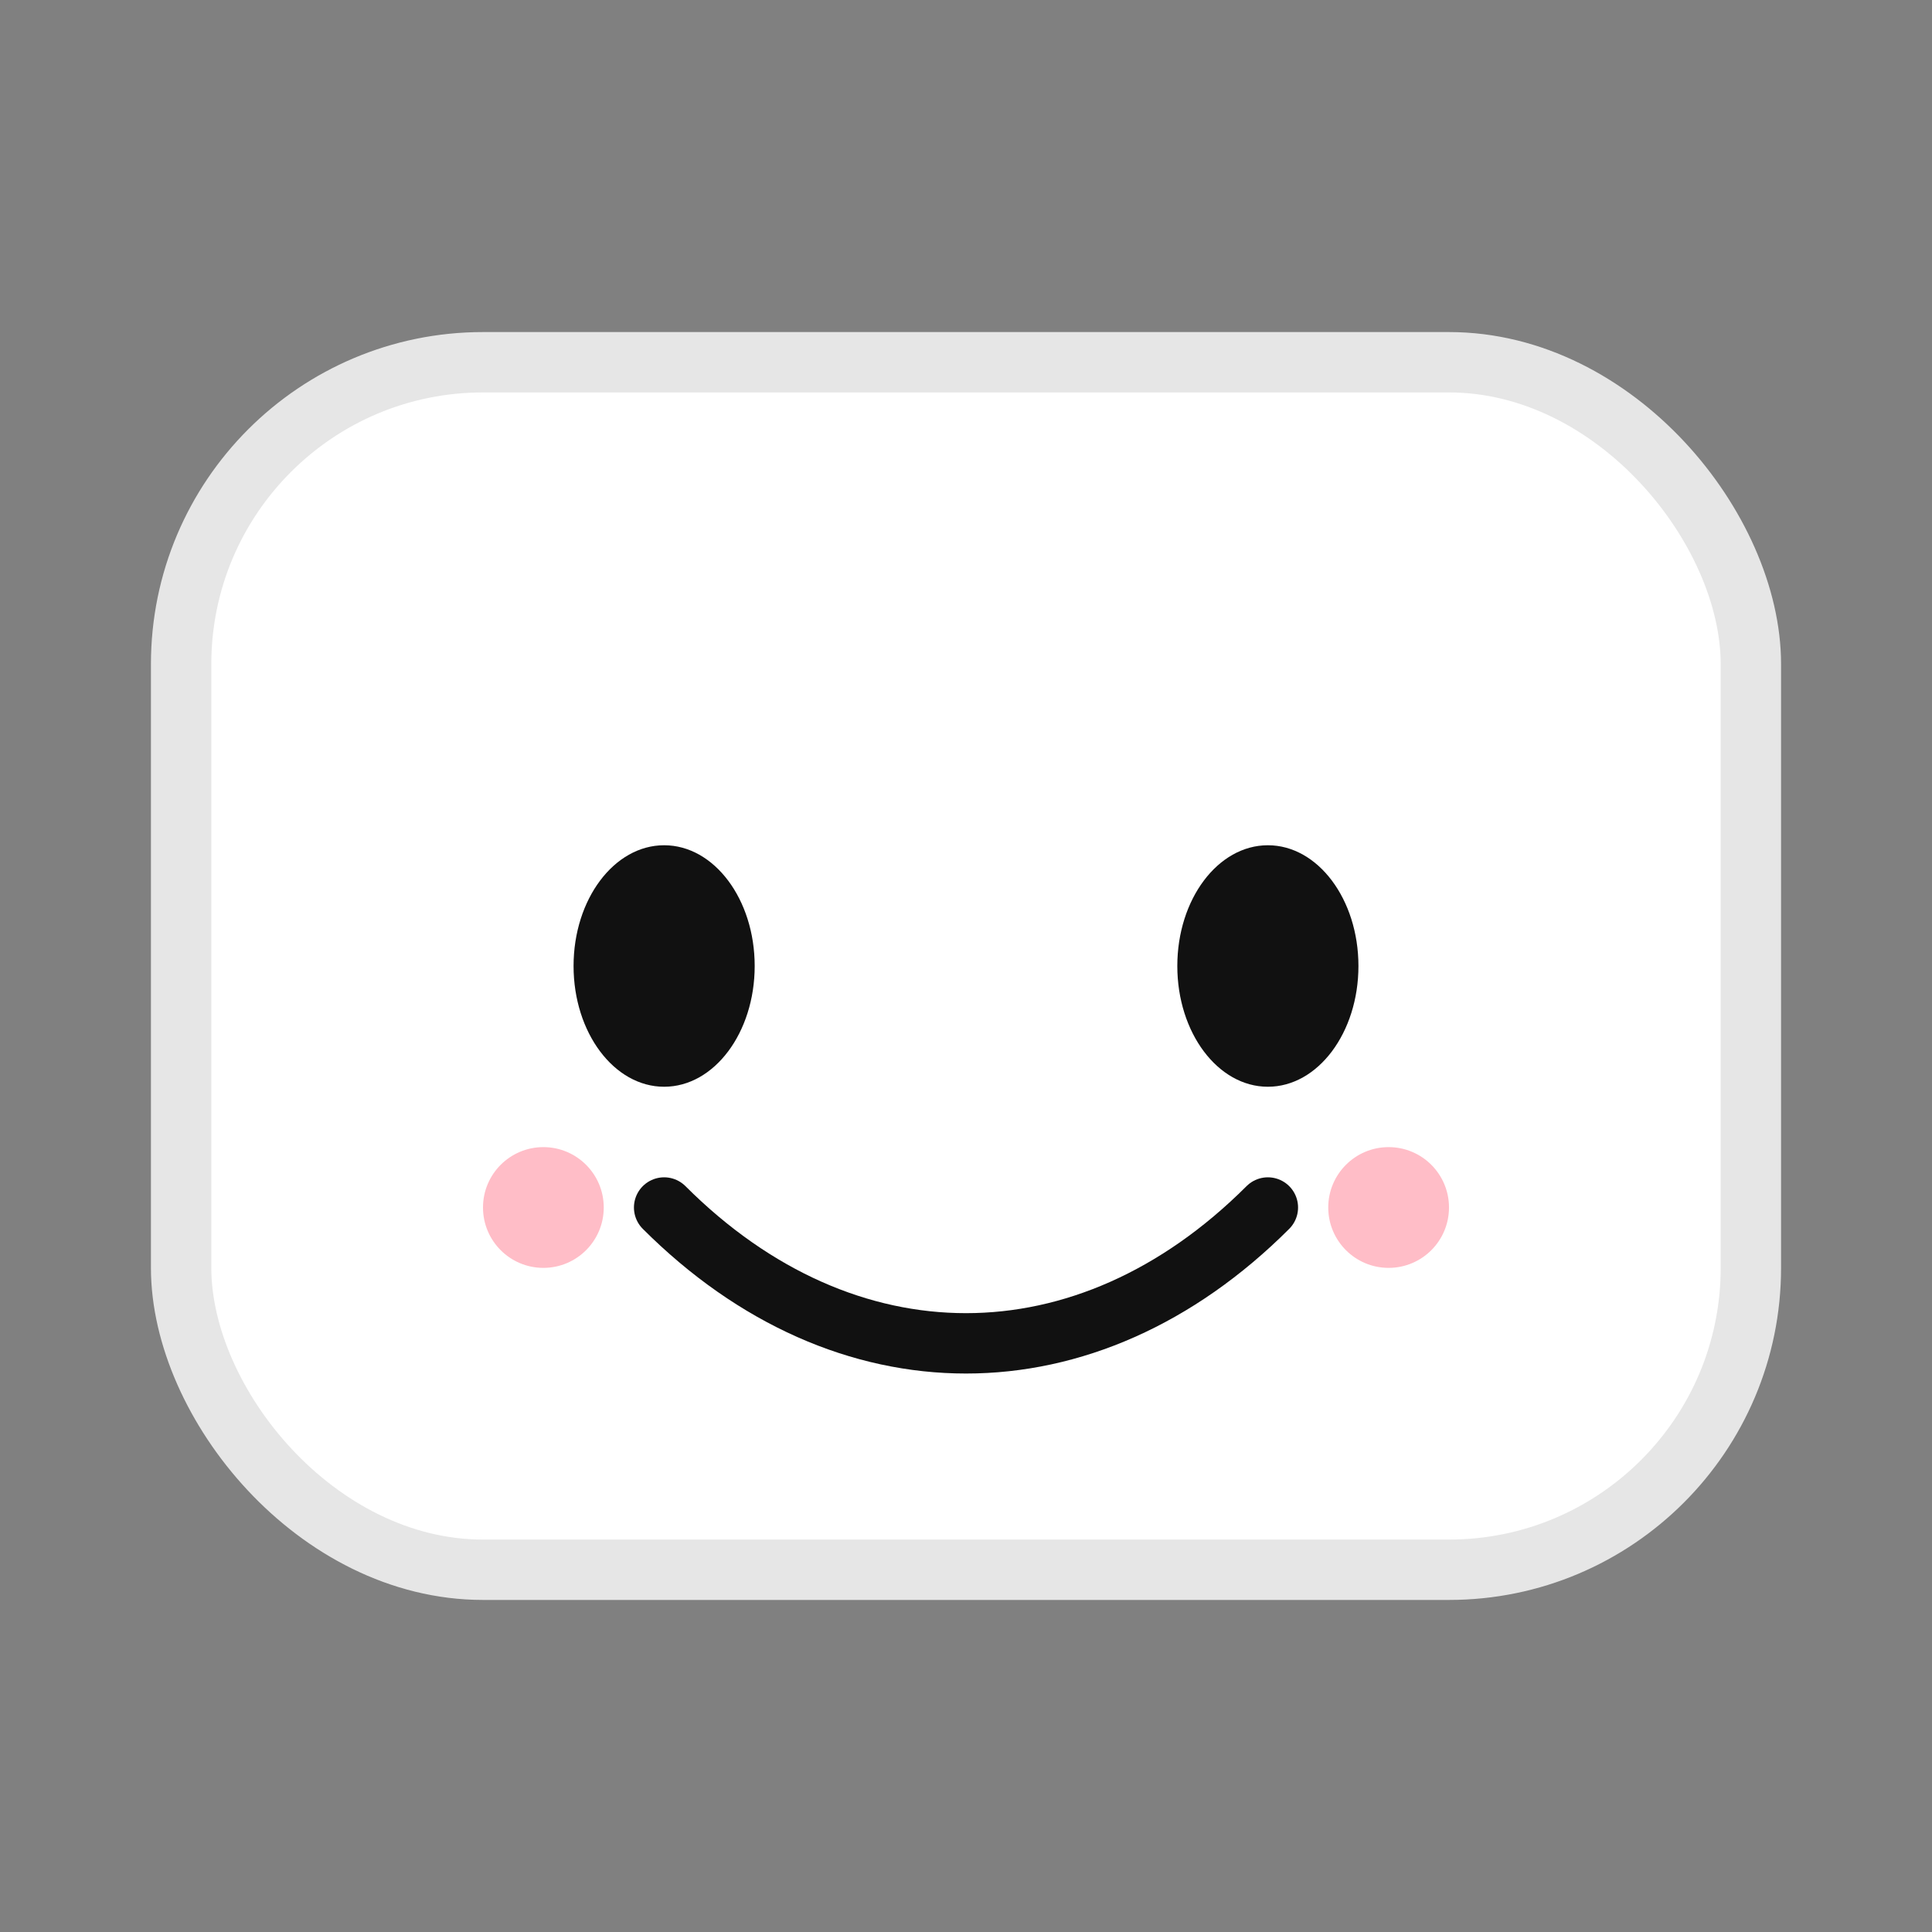
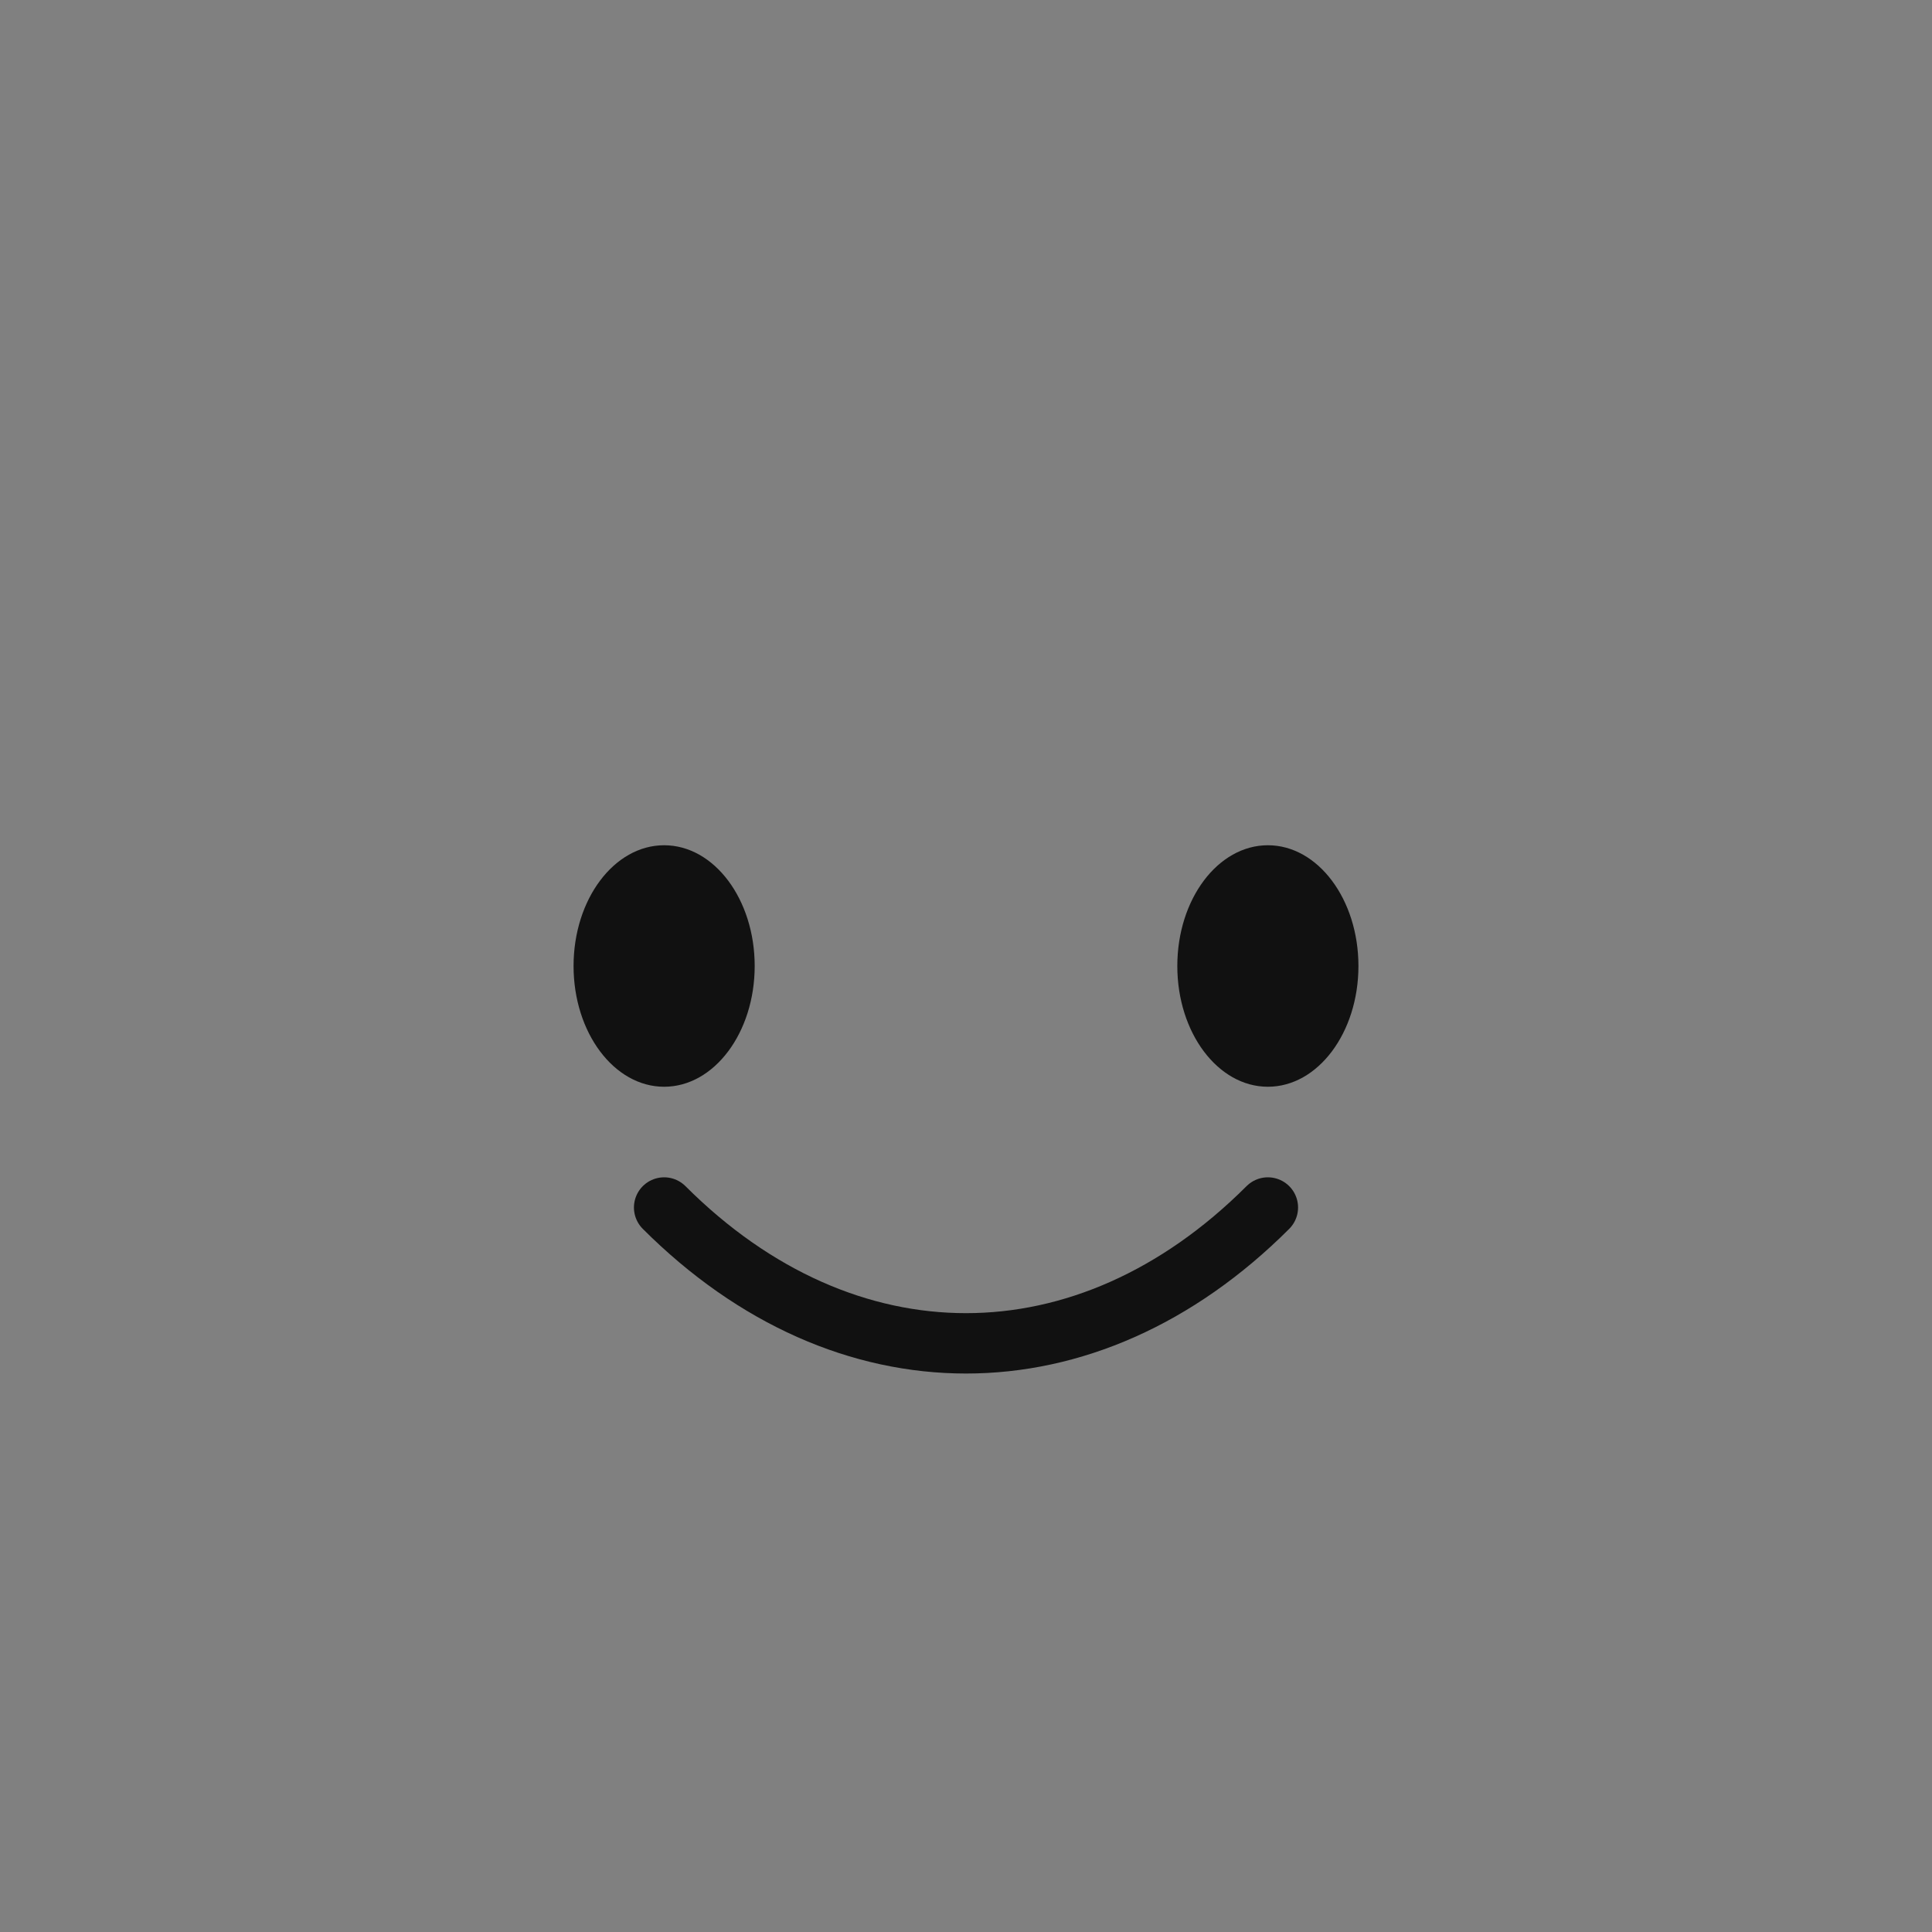
<svg xmlns="http://www.w3.org/2000/svg" viewBox="0 0 64 64">
  <rect x="0" y="0" width="64" height="64" fill="#808080" stroke="none" />
-   <rect x="6" y="12" width="52" height="40" rx="10" ry="10" fill="#ffffff" stroke="#e6e6e6" stroke-width="2" />
  <ellipse cx="22" cy="32" rx="3" ry="4" fill="#111111" />
  <ellipse cx="42" cy="32" rx="3" ry="4" fill="#111111" />
  <path d="M22 40 C28 46,36 46,42 40" stroke="#111111" stroke-width="2" fill="none" stroke-linecap="round" />
-   <circle cx="18" cy="40" r="2" fill="#ffb6c1" opacity="0.9" />
-   <circle cx="46" cy="40" r="2" fill="#ffb6c1" opacity="0.9" />
</svg>